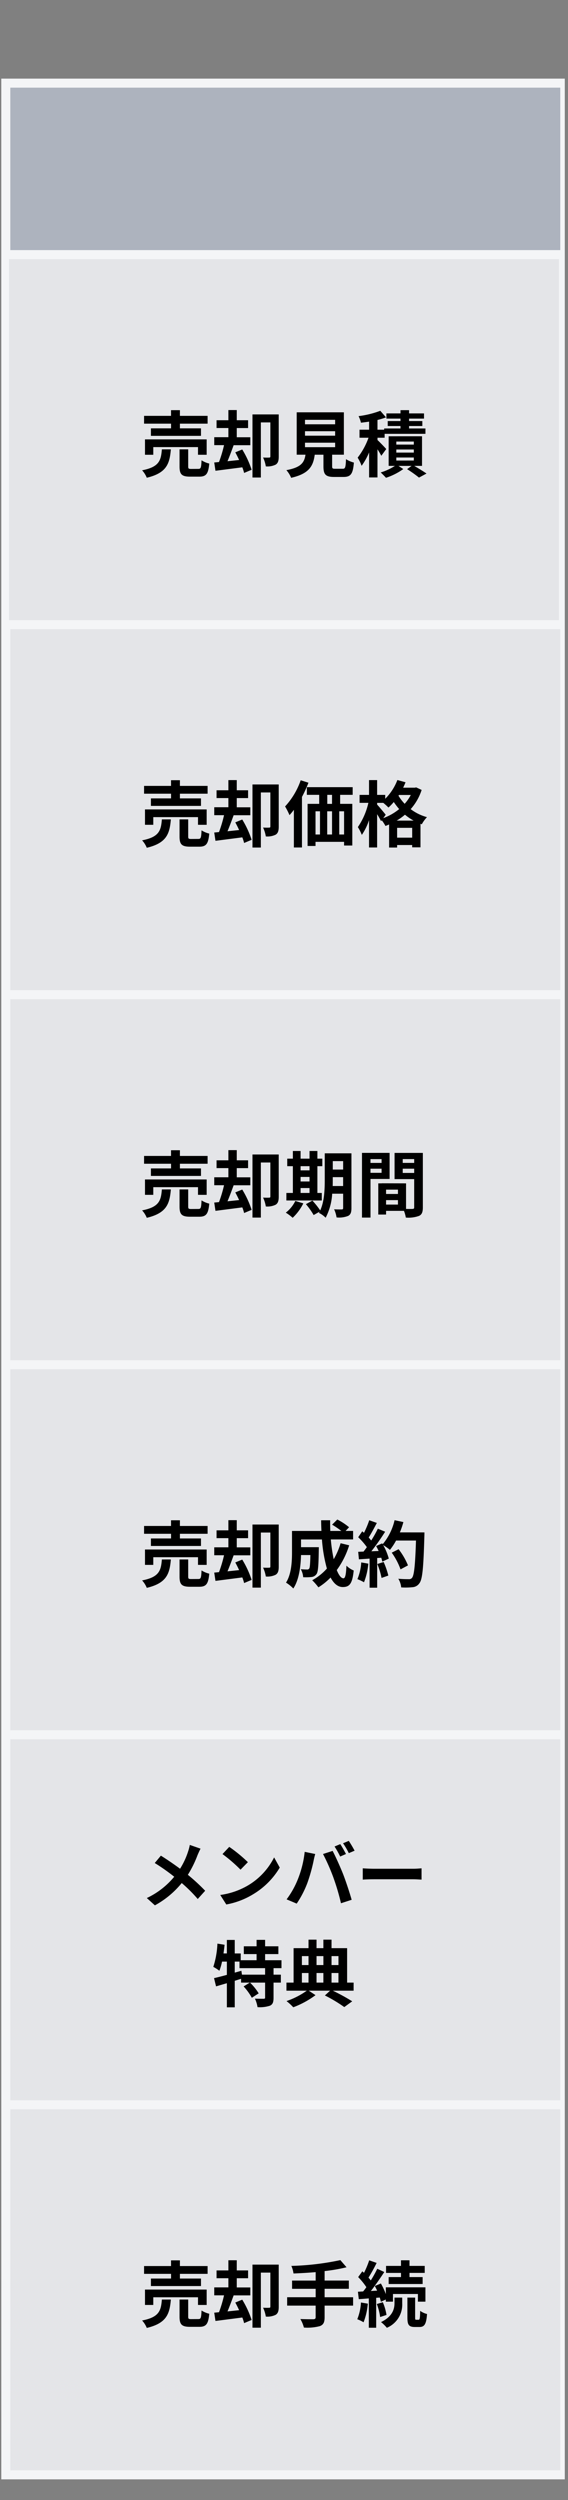
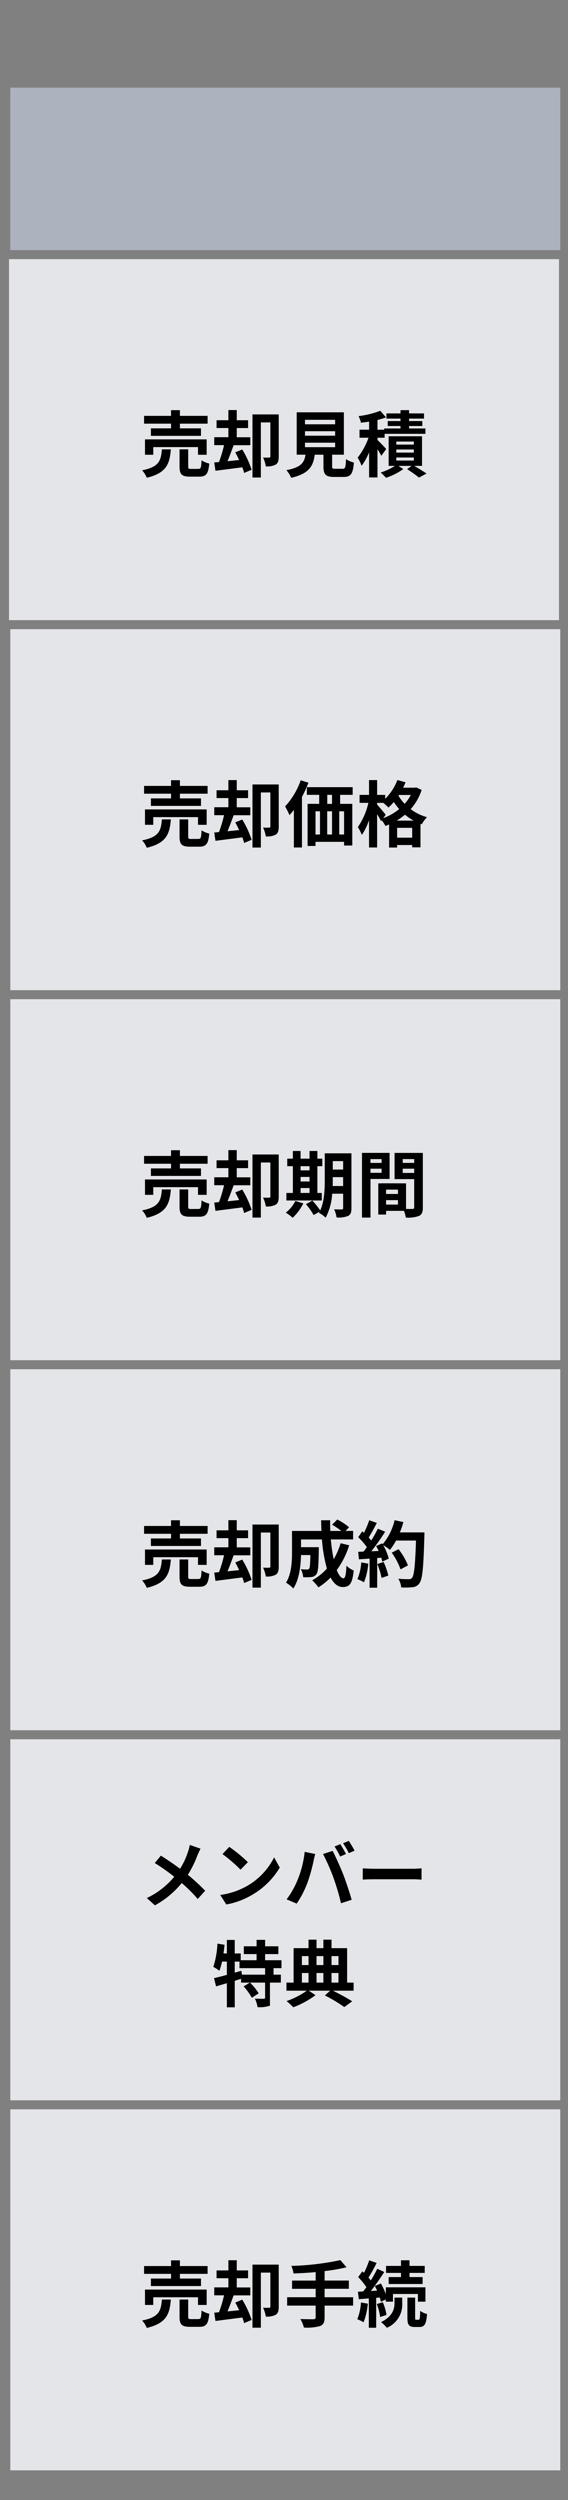
<svg xmlns="http://www.w3.org/2000/svg" width="126" height="554" viewBox="0 0 126 554">
  <rect x="0" y="0" width="126" height="554" fill="#808080" stroke="none" />
  <defs>
    <clipPath id="a">
      <rect width="126" height="554" transform="translate(4023 -1284)" fill="#fff" stroke="#707070" stroke-width="1" />
    </clipPath>
  </defs>
  <g transform="translate(-4023 1284)" clip-path="url(#a)">
    <g transform="translate(6745.787 -4879.044)">
-       <rect width="125" height="532" transform="translate(-2722.5 3612.467)" fill="#f4f5f7" />
      <rect width="122" height="80" transform="translate(-2720.5 4062.467)" fill="#e4e5e8" />
      <path d="M-25.056-9.5H-29.52V-7.84h11.1V-9.5h-4.672v-1.04h6.144v-1.728h-6.144v-1.264h-1.968v1.264H-31.04v1.728h5.984Zm7.9,5.856V-7.056h-13.68v3.408h1.84v-1.7h9.92v1.7Zm-9.936-1.2c-.192,2.464-.592,3.9-4.384,4.64a5.615,5.615,0,0,1,1.04,1.648C-26.064.4-25.36-1.632-25.1-4.848Zm6.512,4.336c-.576,0-.672-.064-.672-.56V-4.848h-1.92v3.792c0,1.712.464,2.256,2.32,2.256h2.064c1.5,0,2-.592,2.208-2.9a5.465,5.465,0,0,1-1.712-.72c-.064,1.632-.16,1.9-.688,1.9Zm9.776-3.68c.288.528.576,1.1.848,1.7l-2.576.272c.448-1.072.928-2.368,1.36-3.552h3.7v-1.76H-10.48V-9.568h2.512V-11.3H-10.48v-2.256h-1.856V-11.3H-14.96v1.728h2.624v2.032h-3.136v1.76H-13.3a28.427,28.427,0,0,1-1.12,3.744l-1.056.1L-15.2-.1l5.952-.768a9.184,9.184,0,0,1,.4,1.248l1.664-.7a20.939,20.939,0,0,0-2.08-4.5Zm9.632-8.4H-6.992V1.392h1.856V-10.816h2.112V-3.28c0,.192-.064.256-.256.256A13.553,13.553,0,0,1-4.64-3.04a7.367,7.367,0,0,1,.608,1.968,4.181,4.181,0,0,0,2.176-.384c.544-.336.688-.928.688-1.776Zm16.5,7.232H9.008V-7.232h5.376V-9.056H9.008v-2.1A37.7,37.7,0,0,0,13.872-12L12.5-13.584A59.414,59.414,0,0,1,1.632-12.3a6.371,6.371,0,0,1,.48,1.68c1.568-.064,3.248-.16,4.912-.3v1.872H1.792v1.824H7.024V-5.36H.7V-3.5h6.32V-.928c0,.32-.144.432-.512.448-.352,0-1.7,0-2.88-.048A7.381,7.381,0,0,1,4.416,1.36a10.882,10.882,0,0,0,3.552-.32C8.72.736,9.008.24,9.008-.9V-3.5h6.32ZM25.952-9.824H23.216v1.536h7.536V-9.824H27.84v-.928h3.376V-12.3H27.84v-1.248H25.952V-12.3H22.64v1.552h3.312Zm-8.88,5.632A11.661,11.661,0,0,1,16.256-.48a7.993,7.993,0,0,1,1.392.672,14.686,14.686,0,0,0,.944-4.128Zm4.176-1.1c.1.352.192.672.24.944l1.1-.512v.48h1.584v-1.7h5.536v1.7h1.664V-7.552H22.592v1.5a16.539,16.539,0,0,0-1.1-2.352l-1.344.56c.176.32.352.672.512,1.024l-1.392.08c1.008-1.28,2.1-2.864,2.976-4.208l-1.552-.72a25.794,25.794,0,0,1-1.44,2.592,8.048,8.048,0,0,0-.512-.624,36.022,36.022,0,0,0,1.808-3.264L18.9-13.536a19.633,19.633,0,0,1-1.152,2.768c-.128-.112-.256-.224-.368-.336l-.928,1.28a14.725,14.725,0,0,1,1.824,2.24c-.24.336-.48.656-.72.944L16.4-6.576l.192,1.648L18.816-5.1v6.5h1.632V-5.232Zm-.656,1.44a12.718,12.718,0,0,1,.736,2.88l1.408-.464a11.693,11.693,0,0,0-.816-2.816Zm3.92-.176c0,1.168-.368,2.928-2.992,4.176a8.847,8.847,0,0,1,1.3,1.264A5.57,5.57,0,0,0,26.224-4V-5.28H24.512ZM29.328-.368c-.208,0-.24-.064-.24-.5V-5.28H27.376V-.864c0,1.584.288,2.1,1.648,2.1h1.024c1.088,0,1.52-.592,1.68-2.88a4.286,4.286,0,0,1-1.52-.7C30.176-.624,30.1-.368,29.872-.368Z" transform="translate(-2659.787 4109.467)" />
      <rect width="122" height="80" transform="translate(-2720.5 3980.467)" fill="#e4e5e8" />
-       <path d="M-18.512-11.76l-2.384-.832a9.979,9.979,0,0,1-.384,1.472,16.592,16.592,0,0,1-1.776,3.808c-1.3-.96-2.976-2.112-4.256-2.9l-1.36,1.632a43.99,43.99,0,0,1,4.32,3.04,17.607,17.607,0,0,1-6.08,4.72L-28.64.8a20,20,0,0,0,5.952-4.944A32.217,32.217,0,0,1-19.136-.608l1.648-1.824a41.9,41.9,0,0,0-3.84-3.536,24.164,24.164,0,0,0,2.144-4.352C-19.024-10.688-18.72-11.392-18.512-11.76Zm6.368-.4-1.5,1.6a33.268,33.268,0,0,1,4,3.456l1.632-1.664A32.315,32.315,0,0,0-12.144-12.16Zm-2,10.656L-12.8.608A17.327,17.327,0,0,0-6.864-1.648a17.014,17.014,0,0,0,5.92-5.92L-2.192-9.824A15.066,15.066,0,0,1-8.016-3.6,16.491,16.491,0,0,1-14.144-1.5ZM12.48-12.768l-1.264.528a20.241,20.241,0,0,1,1.248,2.224l1.28-.56C13.44-11.168,12.88-12.176,12.48-12.768Zm1.888-.72L13.1-12.96a16.675,16.675,0,0,1,1.28,2.192l1.28-.544A25.025,25.025,0,0,0,14.368-13.488ZM3.072-4.976A19.277,19.277,0,0,1,.576-.528l2.24.944A22,22,0,0,0,5.184-4.16a37.252,37.252,0,0,0,1.36-4.816c.064-.352.24-1.136.384-1.6l-2.336-.48A23.054,23.054,0,0,1,3.072-4.976Zm7.9-.336A49.438,49.438,0,0,1,12.64.336l2.368-.768c-.448-1.584-1.3-4.144-1.856-5.584-.608-1.552-1.712-4.016-2.368-5.248l-2.128.688A44.821,44.821,0,0,1,10.976-5.312Zm6.5-2.1V-4.9c.592-.048,1.664-.08,2.576-.08H28.64c.672,0,1.488.064,1.872.08V-7.408c-.416.032-1.12.1-1.872.1H20.048C19.216-7.312,18.048-7.36,17.472-7.408ZM-4.192,16.16H-9.328l-.128-.864-1.472.416V13.264h1.056V14.72h5.68ZM-.56,14.72V12.96H-4.192V11.6h2.944V9.872H-4.192V8.448H-6.08V9.872H-8.912V11.6H-6.08v1.36H-9.6v-1.5h-1.328V8.464h-1.744v2.992h-.752q.144-.96.24-1.92l-1.584-.256a19.458,19.458,0,0,1-.912,5.152,10.186,10.186,0,0,1,1.344.864,12.944,12.944,0,0,0,.592-2.032h1.072v2.944c-1.072.288-2.064.544-2.848.72l.448,1.824c.72-.208,1.536-.448,2.4-.7v5.344h1.744V17.52c.464-.144.944-.3,1.408-.448v.848h1.936l-1.376.848A12.8,12.8,0,0,1-7.136,21.28l1.52-.976a12.549,12.549,0,0,0-1.92-2.384h3.344v3.312c0,.208-.064.256-.336.272-.256,0-1.12,0-1.92-.032a6.931,6.931,0,0,1,.576,1.888,7.263,7.263,0,0,0,2.752-.32c.64-.3.8-.816.8-1.776V17.92H-.7V16.16H-2.32V14.72Zm4.528,1.072H5.44V17.92H3.968ZM5.44,12.048v1.984H3.968V12.048Zm3.3,0v1.984H7.216V12.048Zm3.344,0v1.984H10.544V12.048ZM8.736,17.92H7.216V15.792h1.52Zm1.808-2.128H12.08V17.92H10.544Zm4.9,2.128H14V10.288H10.544V8.4H8.736v1.888H7.216V8.4H5.44v1.888H2.128V17.92H.544v1.792H5.056a17.4,17.4,0,0,1-4.5,2.3,12.493,12.493,0,0,1,1.5,1.376A19.958,19.958,0,0,0,6.992,20.7l-1.5-.992h4.736L9.072,20.768a32.417,32.417,0,0,1,4.3,2.576l1.76-1.28a44.771,44.771,0,0,0-4.3-2.352H15.44Z" transform="translate(-2659.787 4016.467)" />
+       <path d="M-18.512-11.76l-2.384-.832a9.979,9.979,0,0,1-.384,1.472,16.592,16.592,0,0,1-1.776,3.808c-1.3-.96-2.976-2.112-4.256-2.9l-1.36,1.632a43.99,43.99,0,0,1,4.32,3.04,17.607,17.607,0,0,1-6.08,4.72L-28.64.8a20,20,0,0,0,5.952-4.944A32.217,32.217,0,0,1-19.136-.608l1.648-1.824a41.9,41.9,0,0,0-3.84-3.536,24.164,24.164,0,0,0,2.144-4.352C-19.024-10.688-18.72-11.392-18.512-11.76Zm6.368-.4-1.5,1.6a33.268,33.268,0,0,1,4,3.456l1.632-1.664A32.315,32.315,0,0,0-12.144-12.16Zm-2,10.656L-12.8.608A17.327,17.327,0,0,0-6.864-1.648a17.014,17.014,0,0,0,5.92-5.92L-2.192-9.824A15.066,15.066,0,0,1-8.016-3.6,16.491,16.491,0,0,1-14.144-1.5ZM12.48-12.768l-1.264.528a20.241,20.241,0,0,1,1.248,2.224l1.28-.56C13.44-11.168,12.88-12.176,12.48-12.768Zm1.888-.72L13.1-12.96a16.675,16.675,0,0,1,1.28,2.192l1.28-.544A25.025,25.025,0,0,0,14.368-13.488ZM3.072-4.976A19.277,19.277,0,0,1,.576-.528l2.24.944A22,22,0,0,0,5.184-4.16a37.252,37.252,0,0,0,1.36-4.816c.064-.352.24-1.136.384-1.6l-2.336-.48A23.054,23.054,0,0,1,3.072-4.976Zm7.9-.336A49.438,49.438,0,0,1,12.64.336l2.368-.768c-.448-1.584-1.3-4.144-1.856-5.584-.608-1.552-1.712-4.016-2.368-5.248l-2.128.688A44.821,44.821,0,0,1,10.976-5.312Zm6.5-2.1V-4.9c.592-.048,1.664-.08,2.576-.08H28.64c.672,0,1.488.064,1.872.08V-7.408c-.416.032-1.12.1-1.872.1H20.048C19.216-7.312,18.048-7.36,17.472-7.408ZM-4.192,16.16H-9.328l-.128-.864-1.472.416V13.264h1.056V14.72h5.68ZM-.56,14.72V12.96H-4.192V11.6h2.944V9.872H-4.192V8.448H-6.08V9.872H-8.912V11.6H-6.08v1.36H-9.6v-1.5h-1.328V8.464h-1.744v2.992h-.752q.144-.96.24-1.92l-1.584-.256a19.458,19.458,0,0,1-.912,5.152,10.186,10.186,0,0,1,1.344.864,12.944,12.944,0,0,0,.592-2.032h1.072v2.944c-1.072.288-2.064.544-2.848.72l.448,1.824c.72-.208,1.536-.448,2.4-.7v5.344h1.744V17.52c.464-.144.944-.3,1.408-.448v.848h1.936l-1.376.848A12.8,12.8,0,0,1-7.136,21.28l1.52-.976a12.549,12.549,0,0,0-1.92-2.384h3.344v3.312c0,.208-.064.256-.336.272-.256,0-1.12,0-1.92-.032a6.931,6.931,0,0,1,.576,1.888,7.263,7.263,0,0,0,2.752-.32V17.92H-.7V16.16H-2.32V14.72Zm4.528,1.072H5.44V17.92H3.968ZM5.44,12.048v1.984H3.968V12.048Zm3.3,0v1.984H7.216V12.048Zm3.344,0v1.984H10.544V12.048ZM8.736,17.92H7.216V15.792h1.52Zm1.808-2.128H12.08V17.92H10.544Zm4.9,2.128H14V10.288H10.544V8.4H8.736v1.888H7.216V8.4H5.44v1.888H2.128V17.92H.544v1.792H5.056a17.4,17.4,0,0,1-4.5,2.3,12.493,12.493,0,0,1,1.5,1.376A19.958,19.958,0,0,0,6.992,20.7l-1.5-.992h4.736L9.072,20.768a32.417,32.417,0,0,1,4.3,2.576l1.76-1.28a44.771,44.771,0,0,0-4.3-2.352H15.44Z" transform="translate(-2659.787 4016.467)" />
      <rect width="122" height="80" transform="translate(-2720.5 3898.467)" fill="#e4e5e8" />
      <path d="M-25.056-9.5H-29.52V-7.84h11.1V-9.5h-4.672v-1.04h6.144v-1.728h-6.144v-1.264h-1.968v1.264H-31.04v1.728h5.984Zm7.9,5.856V-7.056h-13.68v3.408h1.84v-1.7h9.92v1.7Zm-9.936-1.2c-.192,2.464-.592,3.9-4.384,4.64a5.615,5.615,0,0,1,1.04,1.648C-26.064.4-25.36-1.632-25.1-4.848Zm6.512,4.336c-.576,0-.672-.064-.672-.56V-4.848h-1.92v3.792c0,1.712.464,2.256,2.32,2.256h2.064c1.5,0,2-.592,2.208-2.9a5.465,5.465,0,0,1-1.712-.72c-.064,1.632-.16,1.9-.688,1.9Zm9.776-3.68c.288.528.576,1.1.848,1.7l-2.576.272c.448-1.072.928-2.368,1.36-3.552h3.7v-1.76H-10.48V-9.568h2.512V-11.3H-10.48v-2.256h-1.856V-11.3H-14.96v1.728h2.624v2.032h-3.136v1.76H-13.3a28.427,28.427,0,0,1-1.12,3.744l-1.056.1L-15.2-.1l5.952-.768a9.184,9.184,0,0,1,.4,1.248l1.664-.7a20.939,20.939,0,0,0-2.08-4.5Zm9.632-8.4H-6.992V1.392h1.856V-10.816h2.112V-3.28c0,.192-.064.256-.256.256A13.553,13.553,0,0,1-4.64-3.04a7.367,7.367,0,0,1,.608,1.968,4.181,4.181,0,0,0,2.176-.384c.544-.336.688-.928.688-1.776ZM12.56-8.448A16.2,16.2,0,0,1,11.024-4.9a37.783,37.783,0,0,1-.64-4.384h4.944v-1.888H13.664l.768-.816A13.386,13.386,0,0,0,11.824-13.7L10.672-12.56a20.031,20.031,0,0,1,2.048,1.392H10.272c-.032-.784-.048-1.568-.032-2.368h-2c0,.8.032,1.584.064,2.368H1.776V-6.5c0,2.08-.112,4.864-1.328,6.784a8.329,8.329,0,0,1,1.616,1.3C3.376-.368,3.712-3.488,3.776-5.824h2.08c-.048,2.016-.112,2.784-.272,3.008a.517.517,0,0,1-.48.192c-.256,0-.8-.016-1.376-.064A4.317,4.317,0,0,1,4.256-.912,12.59,12.59,0,0,0,6.1-.96,1.5,1.5,0,0,0,7.2-1.6c.368-.464.464-1.888.512-5.248,0-.224.016-.72.016-.72H3.776V-9.28h4.64a33.052,33.052,0,0,0,1.1,6.448A12.223,12.223,0,0,1,6.256-.24,12.542,12.542,0,0,1,7.632,1.328a13.562,13.562,0,0,0,2.7-2.176c.7,1.312,1.584,2.112,2.7,2.112,1.488,0,2.128-.7,2.432-3.664a5.175,5.175,0,0,1-1.616-1.072c-.08,2-.272,2.8-.656,2.8-.512,0-1.024-.672-1.488-1.824a18.585,18.585,0,0,0,2.752-5.488Zm4.576,4.256A11.633,11.633,0,0,1,16.288-.48a9.4,9.4,0,0,1,1.456.688A14.793,14.793,0,0,0,18.7-3.92ZM20.7-3.84a16.284,16.284,0,0,1,.944,3.088l1.5-.528a18.246,18.246,0,0,0-1.04-3.008ZM25.7-10.848a18.349,18.349,0,0,0,.784-2.288l-1.952-.416a12.74,12.74,0,0,1-2.64,5.328l-.112-.192-1.344.592c.192.336.384.72.56,1.1l-1.616.064a51.509,51.509,0,0,0,3.056-4.336l-1.616-.672A25.018,25.018,0,0,1,19.344-9.04c-.16-.208-.352-.448-.56-.672.576-.9,1.232-2.128,1.808-3.232l-1.68-.592a21.15,21.15,0,0,1-1.168,2.784l-.384-.336-.9,1.312a15.073,15.073,0,0,1,1.92,2.192c-.24.352-.5.688-.736.992l-1.184.048.16,1.664,2.368-.16V1.408h1.68V-5.168l.912-.064a8.707,8.707,0,0,1,.224.864l1.44-.672A12.743,12.743,0,0,0,22-8.032a12.226,12.226,0,0,1,1.5,1.056,13.182,13.182,0,0,0,1.36-2.064H29.28c-.176,5.456-.416,7.792-.9,8.288a.79.79,0,0,1-.672.272c-.432,0-1.344,0-2.352-.1A4.548,4.548,0,0,1,26,1.344,15.274,15.274,0,0,0,28.5,1.3a1.983,1.983,0,0,0,1.536-.88c.672-.848.9-3.376,1.1-10.384.016-.24.016-.88.016-.88ZM27.5-3.536a15.049,15.049,0,0,0-2.08-3.584l-1.52.768a15.114,15.114,0,0,1,1.952,3.7Z" transform="translate(-2659.787 3945.467)" />
      <rect width="122" height="80" transform="translate(-2720.5 3816.467)" fill="#e4e5e8" />
      <path d="M-25.056-9.5H-29.52V-7.84h11.1V-9.5h-4.672v-1.04h6.144v-1.728h-6.144v-1.264h-1.968v1.264H-31.04v1.728h5.984Zm7.9,5.856V-7.056h-13.68v3.408h1.84v-1.7h9.92v1.7Zm-9.936-1.2c-.192,2.464-.592,3.9-4.384,4.64a5.615,5.615,0,0,1,1.04,1.648C-26.064.4-25.36-1.632-25.1-4.848Zm6.512,4.336c-.576,0-.672-.064-.672-.56V-4.848h-1.92v3.792c0,1.712.464,2.256,2.32,2.256h2.064c1.5,0,2-.592,2.208-2.9a5.465,5.465,0,0,1-1.712-.72c-.064,1.632-.16,1.9-.688,1.9Zm9.776-3.68c.288.528.576,1.1.848,1.7l-2.576.272c.448-1.072.928-2.368,1.36-3.552h3.7v-1.76H-10.48V-9.568h2.512V-11.3H-10.48v-2.256h-1.856V-11.3H-14.96v1.728h2.624v2.032h-3.136v1.76H-13.3a28.427,28.427,0,0,1-1.12,3.744l-1.056.1L-15.2-.1l5.952-.768a9.184,9.184,0,0,1,.4,1.248l1.664-.7a20.939,20.939,0,0,0-2.08-4.5Zm9.632-8.4H-6.992V1.392h1.856V-10.816h2.112V-3.28c0,.192-.064.256-.256.256A13.553,13.553,0,0,1-4.64-3.04a7.367,7.367,0,0,1,.608,1.968,4.181,4.181,0,0,0,2.176-.384c.544-.336.688-.928.688-1.776ZM3.68-5.152H5.664v1.088H3.68ZM5.664-10v.928H3.68V-10ZM3.68-7.616H5.664v1.008H3.68Zm4.7,3.552H7.408V-10H8.5v-1.664H7.408v-1.7H5.664v1.7H3.68v-1.7H1.968v1.7H.72V-10H1.968v5.936H.528V-2.4H8.384ZM2.512-2.288A7.4,7.4,0,0,1,.4.3,10.74,10.74,0,0,1,1.92,1.44a11.255,11.255,0,0,0,2.368-3.2ZM10.8-5.6c.016-.5.016-.96.016-1.376v-.592h2.3V-5.6Zm2.32-5.52v1.872h-2.3V-11.12Zm1.84-1.728H9.04v5.872c0,2.08-.08,4.784-1.008,6.784A17.431,17.431,0,0,0,6.3-2.368l-1.44.784A15.908,15.908,0,0,1,6.576.832L7.9.08c-.048.1-.112.176-.16.272a5.5,5.5,0,0,1,1.5,1.072A13.131,13.131,0,0,0,10.688-3.9H13.12V-.752c0,.256-.08.336-.32.336-.224,0-.992.016-1.68-.032a6.894,6.894,0,0,1,.544,1.808,5.5,5.5,0,0,0,2.56-.336c.56-.3.736-.8.736-1.744Zm6.688,1.28v.848H19.184v-.848Zm-2.464,3.04V-9.44h2.464v.912Zm4.24,1.36v-5.776H17.3V1.392h1.888v-8.56ZM26.336-8.5V-9.44H28.88V-8.5Zm2.544-3.072v.848H26.336v-.848ZM22.64-1.488V-2.48h2.64v.992ZM25.28-3.84H22.64V-4.8h2.64Zm5.52-9.1H24.528v5.808H28.88V-.88c0,.256-.1.352-.384.352-.208.016-.8.016-1.424,0V-6.192L21.7-6.208v.016h-.784V.72H22.64V-.1h3.968a7.045,7.045,0,0,1,.416,1.488,6.913,6.913,0,0,0,2.928-.368c.64-.3.848-.864.848-1.888Z" transform="translate(-2659.787 3863.467)" />
      <rect width="122" height="80" transform="translate(-2720.5 3734.467)" fill="#e4e5e8" />
      <path d="M-25.056-9.5H-29.52V-7.84h11.1V-9.5h-4.672v-1.04h6.144v-1.728h-6.144v-1.264h-1.968v1.264H-31.04v1.728h5.984Zm7.9,5.856V-7.056h-13.68v3.408h1.84v-1.7h9.92v1.7Zm-9.936-1.2c-.192,2.464-.592,3.9-4.384,4.64a5.615,5.615,0,0,1,1.04,1.648C-26.064.4-25.36-1.632-25.1-4.848Zm6.512,4.336c-.576,0-.672-.064-.672-.56V-4.848h-1.92v3.792c0,1.712.464,2.256,2.32,2.256h2.064c1.5,0,2-.592,2.208-2.9a5.465,5.465,0,0,1-1.712-.72c-.064,1.632-.16,1.9-.688,1.9Zm9.776-3.68c.288.528.576,1.1.848,1.7l-2.576.272c.448-1.072.928-2.368,1.36-3.552h3.7v-1.76H-10.48V-9.568h2.512V-11.3H-10.48v-2.256h-1.856V-11.3H-14.96v1.728h2.624v2.032h-3.136v1.76H-13.3a28.427,28.427,0,0,1-1.12,3.744l-1.056.1L-15.2-.1l5.952-.768a9.184,9.184,0,0,1,.4,1.248l1.664-.7a20.939,20.939,0,0,0-2.08-4.5Zm9.632-8.4H-6.992V1.392h1.856V-10.816h2.112V-3.28c0,.192-.064.256-.256.256A13.553,13.553,0,0,1-4.64-3.04a7.367,7.367,0,0,1,.608,1.968,4.181,4.181,0,0,0,2.176-.384c.544-.336.688-.928.688-1.776Zm4.88-.928A16.61,16.61,0,0,1,.24-7.712a14.482,14.482,0,0,1,.976,1.92,12.416,12.416,0,0,0,.976-1.184V1.376H3.984v-11.2a27.77,27.77,0,0,0,1.44-3.152Zm6.944,5.232H9.6v-2h1.056ZM13.328-1.5H12.256V-6.64h1.072ZM6.992-6.64h.992V-1.5H6.992Zm3.664,0V-1.5H9.584V-6.64Zm4.576-3.648v-1.7H5.072v1.7H7.808v2H5.232V1.04h1.76V.128h6.336V.944h1.824V-8.288h-2.7v-2Zm9.76,5.712a12.394,12.394,0,0,0,1.84-1.312,11.925,11.925,0,0,0,1.92,1.312Zm.1,3.776V-2.976h3.344V-.8ZM22.56-5.872c-.272-.368-1.472-1.792-1.9-2.256v-.384h1.36a13.614,13.614,0,0,1,1.152,1.04A10.924,10.924,0,0,0,24.352-8.7a15.129,15.129,0,0,0,1.2,1.568A12.29,12.29,0,0,1,22.016-5.12Zm5.568-4.384A9.7,9.7,0,0,1,26.768-8.3,9.929,9.929,0,0,1,25.392-10.1l.112-.16Zm1.2-1.68-.32.064H26.432q.288-.6.528-1.2l-1.808-.5a11.771,11.771,0,0,1-2.7,4.16v-.864H20.656v-3.28H18.864v3.28h-2.1v1.76H18.72a15.594,15.594,0,0,1-2.336,5.376,9.752,9.752,0,0,1,.88,1.728,12.786,12.786,0,0,0,1.6-3.28V1.376h1.792V-6a17.47,17.47,0,0,1,.88,1.552l.144-.208A7.638,7.638,0,0,1,22.5-3.392a8.777,8.777,0,0,0,.816-.336v5.12h1.776V.832h3.344v.512h1.84V-3.872l.288.112a7.427,7.427,0,0,1,1.152-1.584A10.611,10.611,0,0,1,28.1-7.12a11.853,11.853,0,0,0,2.432-4.256Z" transform="translate(-2659.787 3781.467)" />
      <rect width="122" height="80" transform="translate(-2720.787 3652.467)" fill="#e4e5e8" />
      <path d="M-25.056-9.5H-29.52V-7.84h11.1V-9.5h-4.672v-1.04h6.144v-1.728h-6.144v-1.264h-1.968v1.264H-31.04v1.728h5.984Zm7.9,5.856V-7.056h-13.68v3.408h1.84v-1.7h9.92v1.7Zm-9.936-1.2c-.192,2.464-.592,3.9-4.384,4.64a5.615,5.615,0,0,1,1.04,1.648C-26.064.4-25.36-1.632-25.1-4.848Zm6.512,4.336c-.576,0-.672-.064-.672-.56V-4.848h-1.92v3.792c0,1.712.464,2.256,2.32,2.256h2.064c1.5,0,2-.592,2.208-2.9a5.465,5.465,0,0,1-1.712-.72c-.064,1.632-.16,1.9-.688,1.9Zm9.776-3.68c.288.528.576,1.1.848,1.7l-2.576.272c.448-1.072.928-2.368,1.36-3.552h3.7v-1.76H-10.48V-9.568h2.512V-11.3H-10.48v-2.256h-1.856V-11.3H-14.96v1.728h2.624v2.032h-3.136v1.76H-13.3a28.427,28.427,0,0,1-1.12,3.744l-1.056.1L-15.2-.1l5.952-.768a9.184,9.184,0,0,1,.4,1.248l1.664-.7a20.939,20.939,0,0,0-2.08-4.5Zm9.632-8.4H-6.992V1.392h1.856V-10.816h2.112V-3.28c0,.192-.064.256-.256.256A13.553,13.553,0,0,1-4.64-3.04a7.367,7.367,0,0,1,.608,1.968,4.181,4.181,0,0,0,2.176-.384c.544-.336.688-.928.688-1.776ZM4.656-6.32h6.688v.992H4.656Zm0-2.544h6.688v.992H4.656Zm0-2.528h6.688v.992H4.656ZM11.376-.544c-.608,0-.7-.064-.7-.576V-3.664H13.28v-9.392H2.816v9.392H4.768C4.5-1.92,3.808-.848.528-.24a6.03,6.03,0,0,1,1.056,1.7c3.952-.9,4.9-2.576,5.232-5.12H8.752V-1.1c0,1.792.448,2.368,2.352,2.368h2.112C14.8,1.264,15.3.608,15.5-1.92a6.06,6.06,0,0,1-1.744-.752c-.08,1.856-.176,2.128-.72,2.128Zm11.3-4.368c-.272-.336-1.424-1.52-1.936-2v-.512H22.32v-.864h9.056V-9.472H27.744v-.544h2.944v-1.1H27.744v-.544h3.312v-1.152H27.744v-.72h-1.9v.72H22.72v1.152h3.12v.544H23.008v1.1H25.84v.544H22.224V-9.2H20.736v-2.16a14.561,14.561,0,0,0,1.888-.576L21.36-13.392a20.989,20.989,0,0,1-4.816,1.184,6.664,6.664,0,0,1,.528,1.456c.576-.064,1.184-.144,1.808-.24V-9.2H16.752v1.776h2a15.879,15.879,0,0,1-2.416,4.416,9.445,9.445,0,0,1,.88,1.808A14.283,14.283,0,0,0,18.88-4.176V1.376h1.856v-6.24a16.275,16.275,0,0,1,.848,1.44Zm2.24,1.872H28.8v.672H24.912Zm0-1.776H28.8v.688H24.912Zm0-1.76H28.8V-5.9H24.912Zm5.7,5.392v-6.56H23.216v6.56h1.392A12.442,12.442,0,0,1,21.456.272c.352.336.88.848,1.168,1.184A14.186,14.186,0,0,0,26.464-.48l-1.072-.7H28.3l-.992.72a27.712,27.712,0,0,1,2.64,1.872l1.664-.9c-.64-.448-1.744-1.12-2.72-1.7Z" transform="translate(-2659.787 3699.467)" />
      <rect width="122" height="36" transform="translate(-2720.5 3614.467)" fill="#adb3be" />
    </g>
  </g>
</svg>